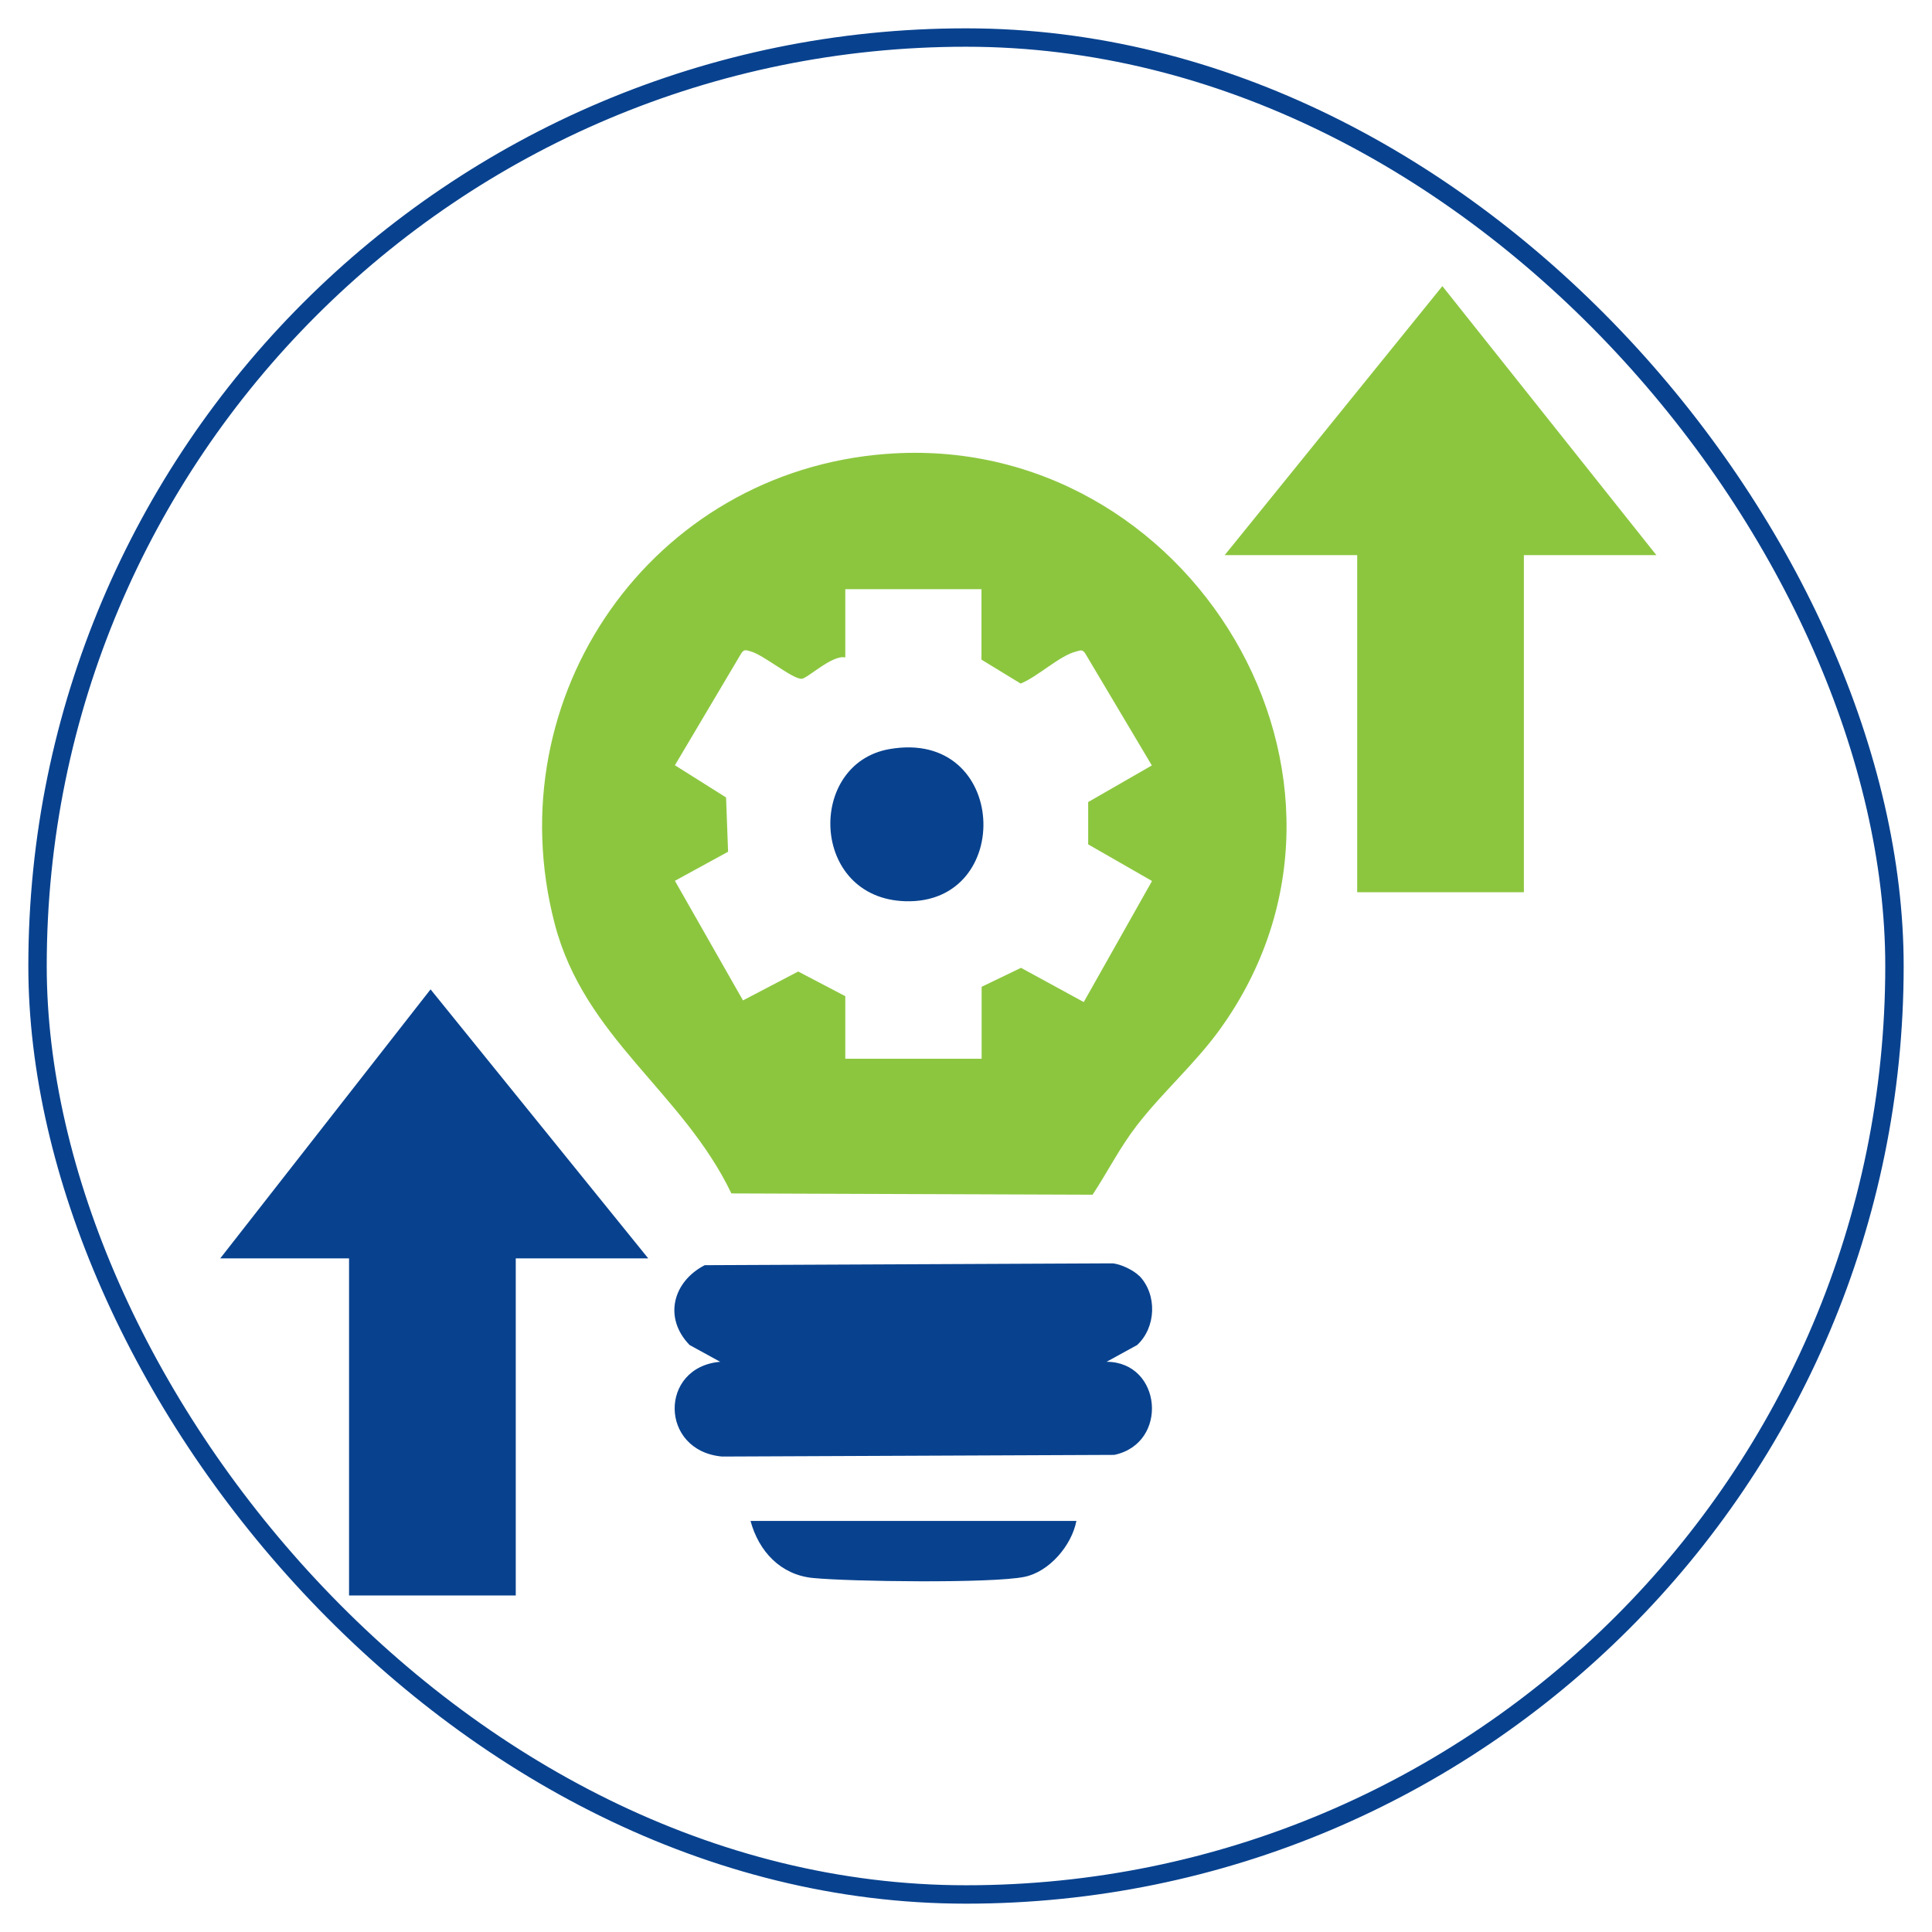
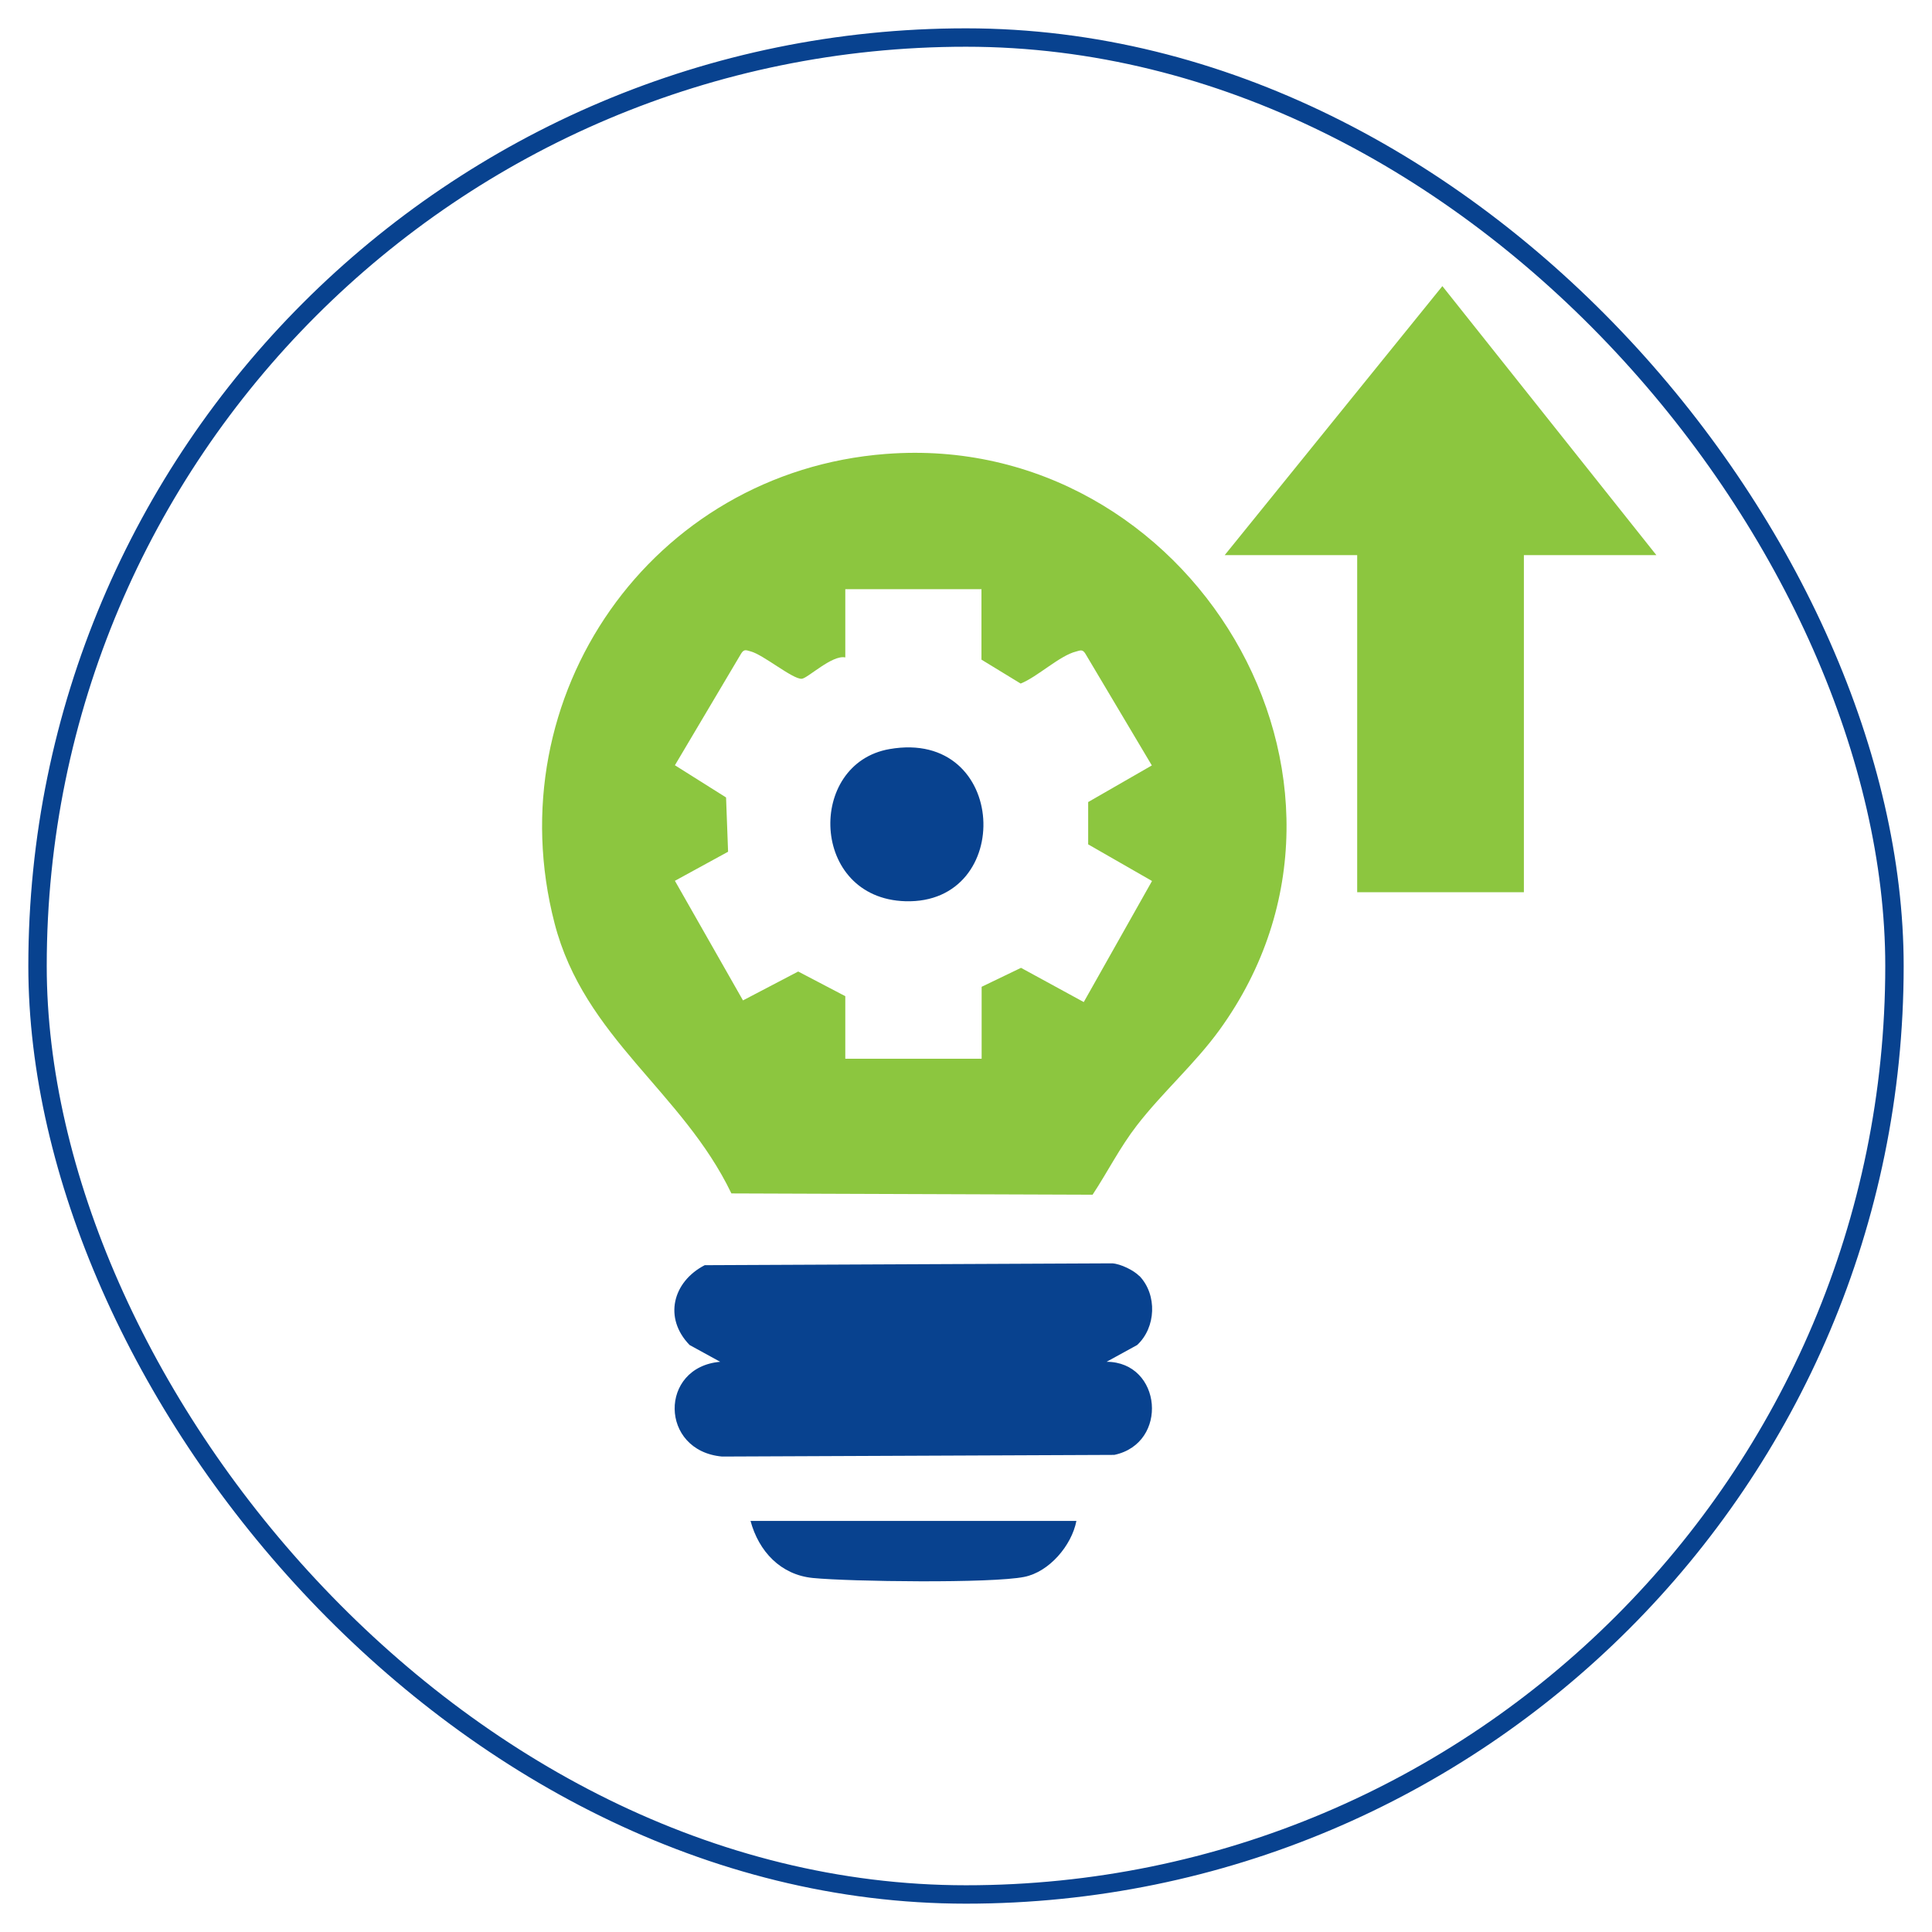
<svg xmlns="http://www.w3.org/2000/svg" id="Layer_1" data-name="Layer 1" viewBox="0 0 105 105">
  <defs>
    <style>      .cls-1 {        fill: #8cc63f;      }      .cls-2 {        fill: none;        stroke: #08428f;        stroke-miterlimit: 10;      }      .cls-3 {        fill: #08428f;      }    </style>
  </defs>
  <rect class="cls-2" x="2.04" y="2.04" width="100.92" height="100.92" rx="50.46" ry="50.46" />
  <g>
    <path class="cls-1" d="M48.16,24.67c16.52-1.27,27.95,17.72,18.12,31.3-1.34,1.85-3.1,3.39-4.49,5.19-.93,1.2-1.58,2.51-2.41,3.77l-19.63-.07c-2.66-5.54-8-8.45-9.61-14.68-3.2-12.35,5.26-24.53,18.01-25.51ZM53.35,32.02h-7.41v3.71c-.71-.16-2.06,1.15-2.37,1.16-.49.03-2.1-1.32-2.78-1.49-.23-.06-.35-.14-.51.12l-3.6,6.07,2.78,1.75.11,2.95-2.89,1.58,3.7,6.5,3-1.57,2.56,1.34v3.4h7.41v-3.91l2.14-1.03,3.41,1.86,3.71-6.58-3.47-1.99v-2.3s3.46-1.99,3.46-1.99l-3.61-6.07c-.16-.26-.28-.18-.51-.12-.89.22-2.1,1.38-3.01,1.74l-2.13-1.3v-3.81Z" />
    <polygon class="cls-1" points="90.02 30.17 82.82 30.17 82.82 48.49 73.76 48.49 73.76 30.17 66.56 30.17 78.39 15.55 90.02 30.17" />
-     <polygon class="cls-3" points="35.23 68.39 28.03 68.39 28.03 86.71 18.97 86.71 18.97 68.39 11.97 68.39 23.4 53.77 35.23 68.39" />
    <path class="cls-3" d="M61.93,69.35c.97,1.02.9,2.8-.13,3.75l-1.66.91c3.01.01,3.4,4.43.42,5.06l-21.32.09c-3.4-.31-3.43-4.86-.1-5.15l-1.66-.91c-1.43-1.47-.92-3.44.82-4.34l22.15-.1c.46.03,1.17.38,1.47.69Z" />
    <path class="cls-3" d="M58.5,82.66c-.26,1.34-1.48,2.77-2.83,3.04-1.77.36-9.47.26-11.49.06-1.75-.17-2.94-1.44-3.39-3.1h17.7Z" />
    <path class="cls-3" d="M48.35,40.71c6.46-1.12,6.82,8.45.85,8.27-5.18-.16-5.37-7.49-.85-8.27Z" />
  </g>
</svg>